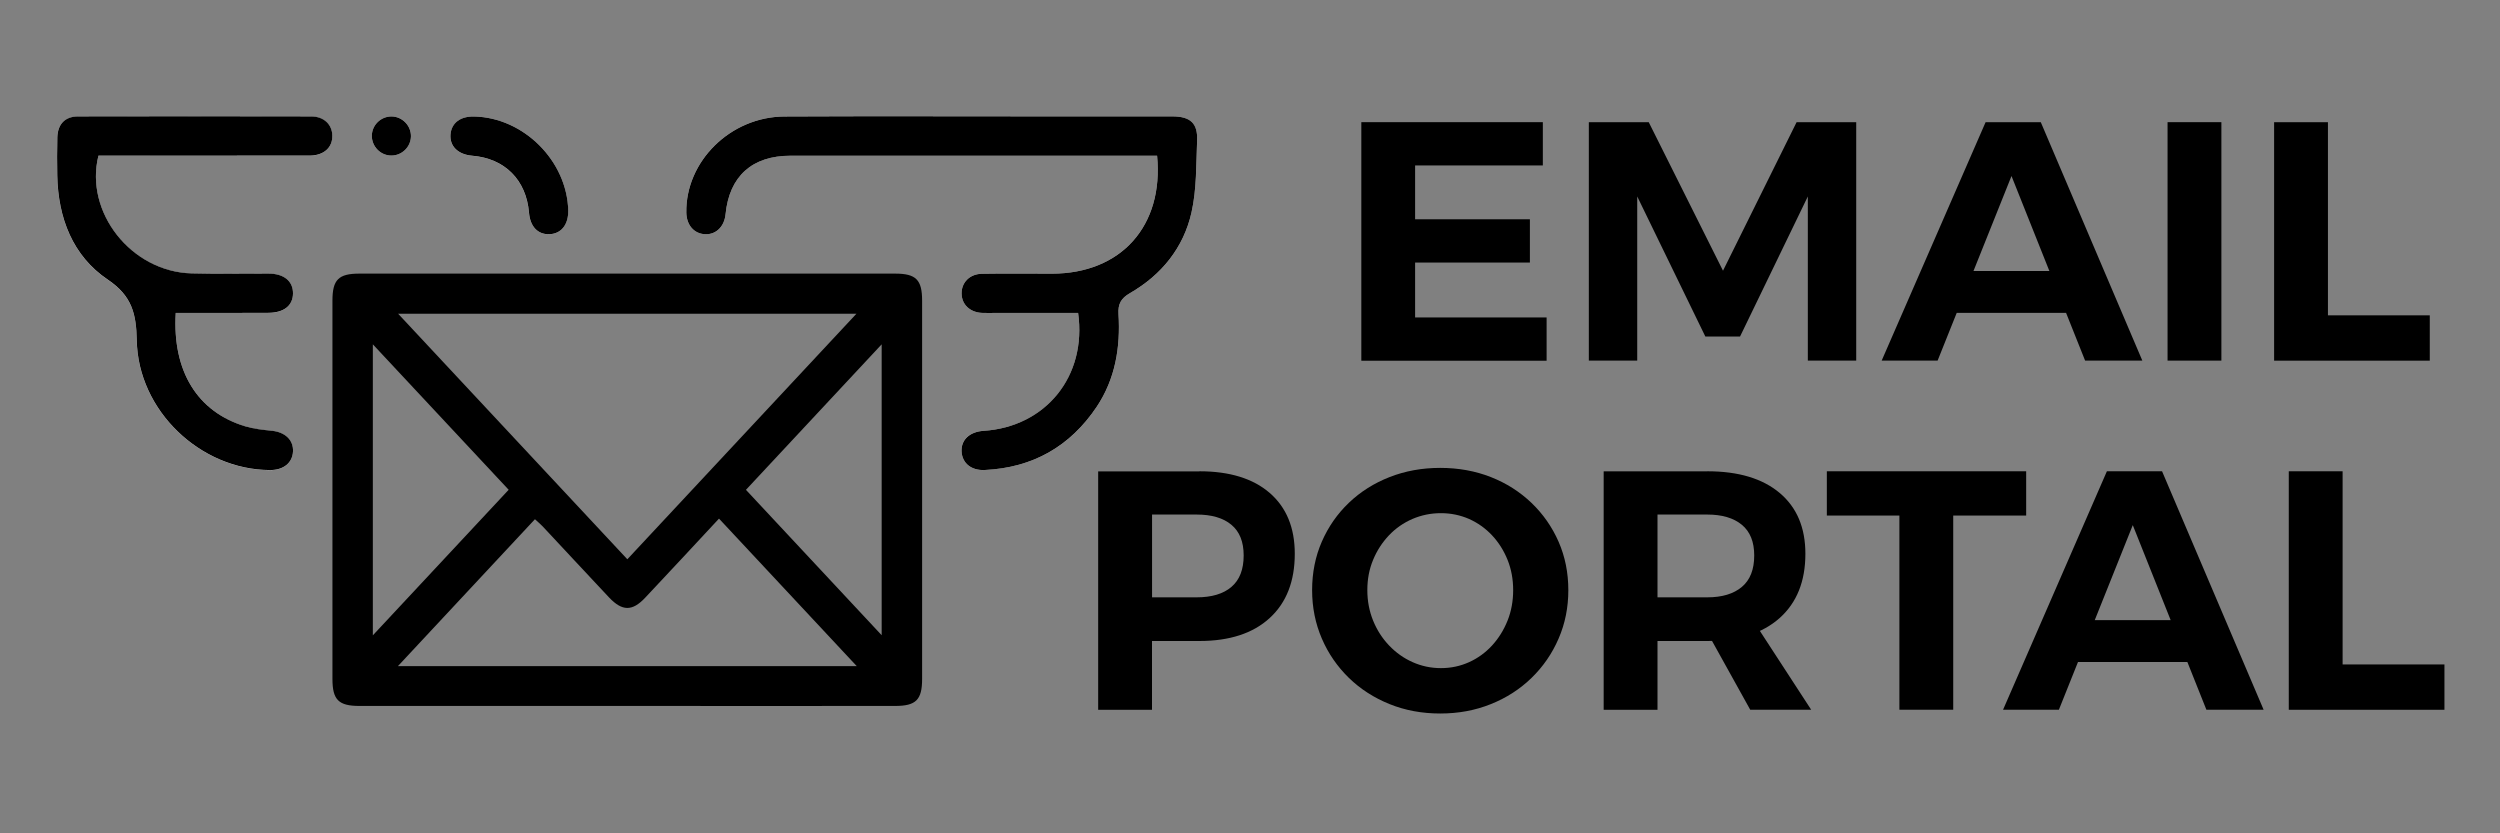
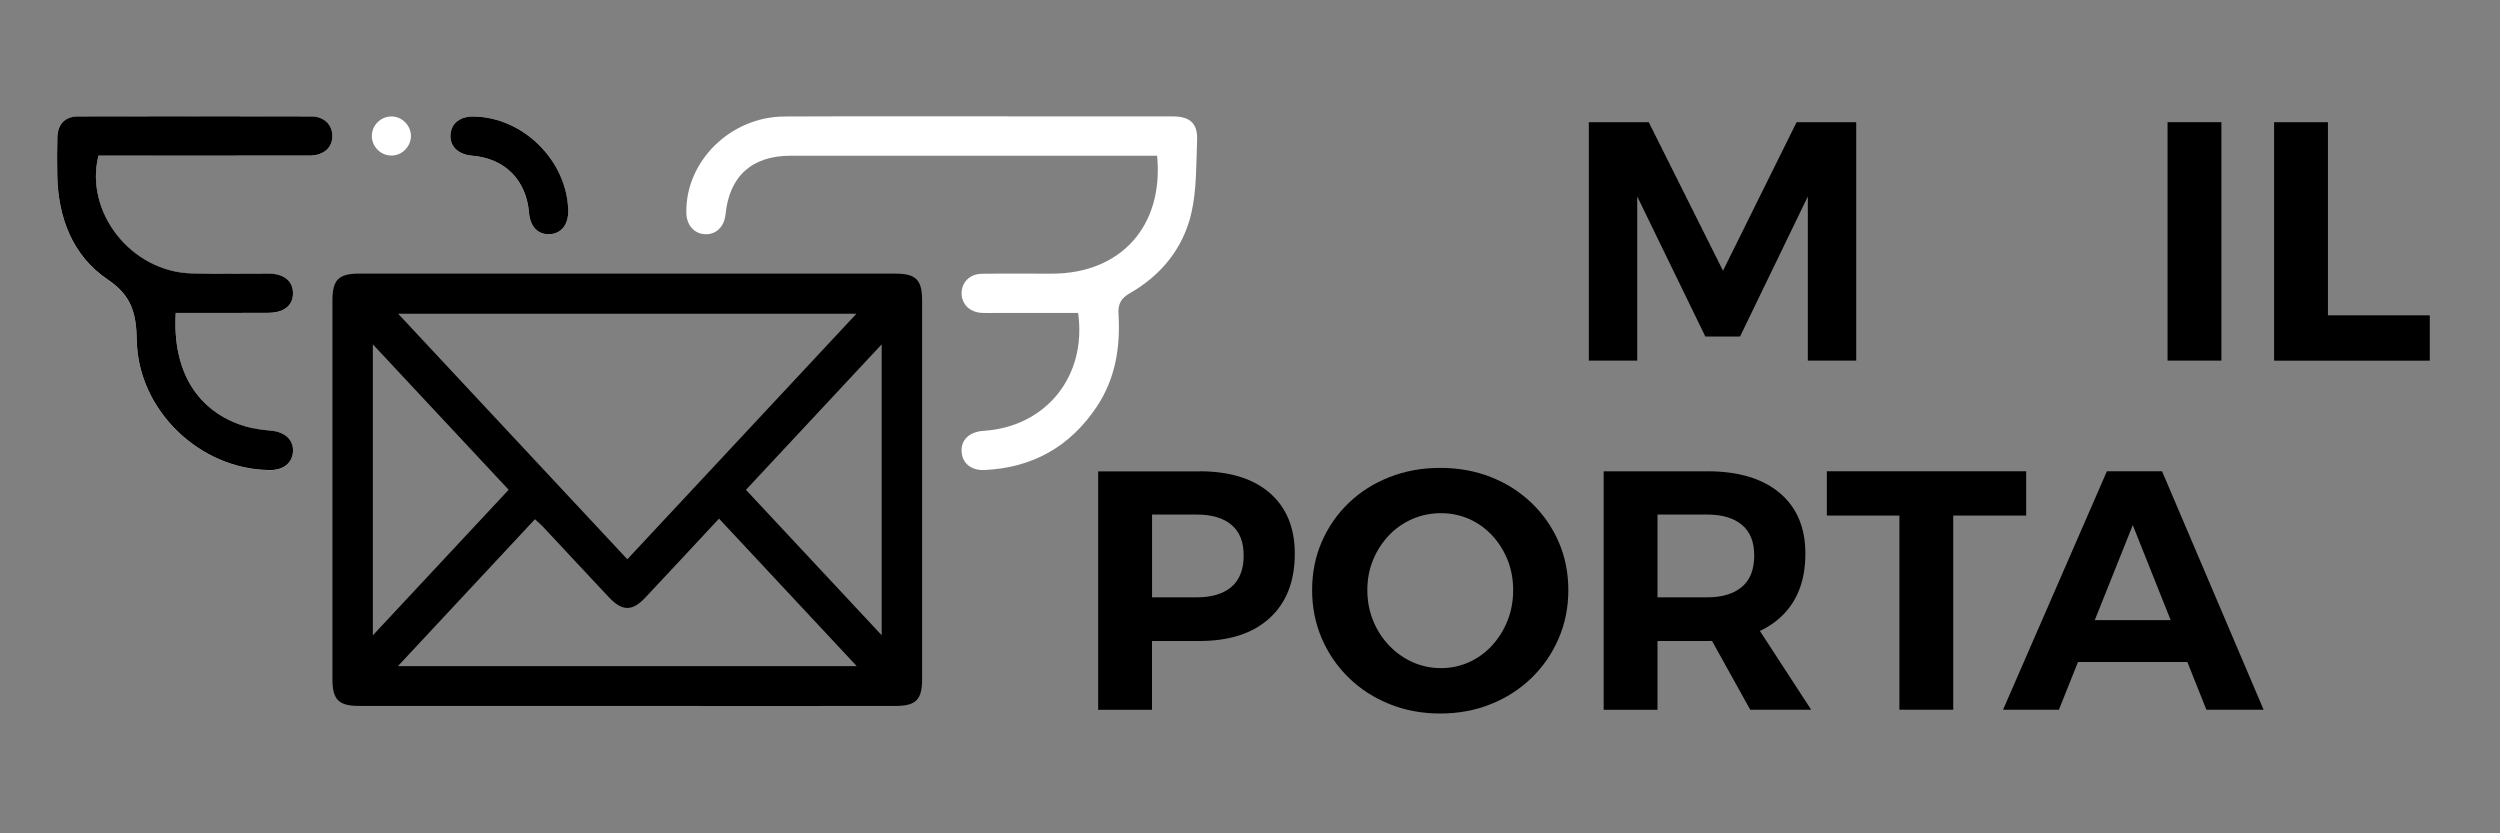
<svg xmlns="http://www.w3.org/2000/svg" version="1.1" id="Layer_1" x="0px" y="0px" viewBox="0 0 450 150" style="enable-background:new 0 0 450 150;" xml:space="preserve">
  <rect x="0" y="0" width="450" height="150" fill="#808080" stroke="none" />
  <style type="text/css">
	.st0{fill:#FFFFFF;}
</style>
  <g>
    <path class="st0" d="M194.06,56.33c1.61,11.39-5.79,20.51-17.02,21.22c-2.54,0.16-4.1,1.63-3.95,3.77   c0.13,2.06,1.73,3.41,4.17,3.28c8.61-0.41,15.35-4.2,20.14-11.37c3.38-5.05,4.29-10.74,3.93-16.67c-0.11-1.83,0.42-2.85,2.07-3.8   c5.68-3.26,9.64-8.16,11.07-14.52c0.94-4.17,0.83-8.61,1.01-12.92c0.13-3.13-1.24-4.36-4.43-4.37c-7.51-0.01-15.03,0-22.55,0   c-15.77,0-31.54-0.05-47.3,0.02c-9.72,0.04-17.82,8.07-17.66,17.3c0.03,2.24,1.39,3.8,3.38,3.89c1.98,0.09,3.46-1.36,3.68-3.6   c0.68-6.85,4.76-10.53,11.71-10.53c21.22,0,42.44,0,63.66,0c0.78,0,1.57,0,2.31,0c1.22,12.67-6.54,21.22-18.94,21.23   c-4.2,0-8.4-0.04-12.6,0.02c-2.22,0.03-3.7,1.59-3.65,3.6c0.05,1.92,1.49,3.31,3.6,3.44c0.81,0.05,1.62,0.01,2.43,0.01   C184.1,56.33,189.1,56.33,194.06,56.33z M31.63,56.33c5.64,0,11.15,0.01,16.65,0c2.8-0.01,4.42-1.3,4.45-3.49   c0.02-2.21-1.6-3.56-4.37-3.57c-4.64-0.02-9.29,0.09-13.92-0.04c-10.82-0.31-19.27-11-16.73-21.19c0.78,0,1.58,0,2.39,0   c11.86,0,23.72,0.01,35.58-0.01c2.57,0,4.16-1.45,4.13-3.59c-0.03-1.99-1.53-3.45-3.8-3.46c-13.99-0.03-28-0.03-41.99,0   c-2.33,0.01-3.65,1.4-3.71,3.77c-0.07,2.28-0.05,4.57-0.01,6.85c0.15,7.64,2.78,14.5,9.09,18.75c4.37,2.95,5.14,6.16,5.22,10.92   c0.23,12.67,11.46,23.31,23.99,23.36c2.42,0.01,4.03-1.29,4.13-3.35s-1.41-3.48-3.8-3.72c-1.6-0.16-3.24-0.33-4.77-0.79   C35.56,74.15,31,66.82,31.63,56.33z M85.33,20.97c-2.46-0.04-4.06,1.18-4.24,3.24c-0.18,2.12,1.35,3.61,3.9,3.83   c5.87,0.48,9.72,4.36,10.22,10.24c0.21,2.47,1.58,3.93,3.62,3.89c2.15-0.05,3.49-1.73,3.44-4.27   C102.07,28.95,94.24,21.15,85.33,20.97z M73.97,24.51c0.01-1.92-1.58-3.53-3.49-3.55c-1.93-0.01-3.53,1.57-3.55,3.49   c-0.01,1.92,1.58,3.54,3.49,3.55C72.33,28.02,73.95,26.42,73.97,24.51z" />
    <path d="M112.91,127.07c-16.07,0-32.14,0-48.21,0c-3.77,0-4.86-1.11-4.86-4.86c0-22.7,0-45.4,0-68.1c0-3.77,1.09-4.86,4.86-4.86   c32.14,0,64.28,0,96.42,0c3.77,0,4.86,1.11,4.86,4.86c0,22.7,0,45.4,0,68.1c0,3.77-1.11,4.86-4.86,4.86   C145.05,127.09,128.98,127.07,112.91,127.07z M112.92,100.67c13.81-14.8,27.43-29.4,41.24-44.2c-27.69,0-54.9,0-82.5,0   C85.51,71.32,99.12,85.89,112.92,100.67z M154.21,119.9c-8.45-9.06-16.57-17.75-24.79-26.55c-4.52,4.86-8.88,9.56-13.27,14.22   c-2.34,2.5-4.15,2.47-6.52-0.03c-3.99-4.24-7.94-8.51-11.92-12.76c-0.43-0.45-0.91-0.85-1.42-1.32   c-8.22,8.81-16.32,17.5-24.67,26.45C99.32,119.9,126.53,119.9,154.21,119.9z M91.56,88.16c-8.18-8.76-16.22-17.37-24.45-26.18   c0,17.63,0,34.83,0,52.38C75.36,105.53,83.34,96.97,91.56,88.16z M134.27,88.17c8.2,8.78,16.21,17.37,24.43,26.17   c0-17.6,0-34.8,0-52.36C150.44,70.84,142.46,79.39,134.27,88.17z" />
-     <path d="M194.06,56.33c-4.96,0-9.94,0-14.94,0c-0.81,0-1.62,0.03-2.43-0.01c-2.12-0.13-3.56-1.52-3.6-3.44   c-0.05-2,1.42-3.56,3.65-3.6c4.19-0.07,8.4-0.02,12.6-0.02c12.42-0.01,20.16-8.56,18.94-21.23c-0.74,0-1.53,0-2.31,0   c-21.22,0-42.44,0-63.66,0c-6.94,0-11.03,3.68-11.71,10.53c-0.22,2.23-1.71,3.69-3.68,3.6c-1.99-0.09-3.34-1.64-3.38-3.89   c-0.15-9.23,7.94-17.25,17.66-17.3c15.77-0.08,31.54-0.02,47.3-0.02c7.51,0,15.03-0.01,22.55,0c3.21,0.01,4.57,1.23,4.43,4.37   c-0.18,4.33-0.07,8.75-1.01,12.92c-1.43,6.35-5.39,11.25-11.07,14.52c-1.65,0.95-2.18,1.97-2.07,3.8   c0.36,5.93-0.56,11.62-3.93,16.67c-4.8,7.16-11.53,10.96-20.14,11.37c-2.44,0.12-4.04-1.23-4.17-3.28   c-0.14-2.12,1.41-3.6,3.95-3.77C188.25,76.83,195.67,67.7,194.06,56.33z" />
    <path d="M31.63,56.33C31,66.83,35.55,74.16,44.17,76.75c1.53,0.46,3.16,0.62,4.77,0.79c2.38,0.24,3.9,1.66,3.8,3.72   c-0.1,2.06-1.71,3.36-4.13,3.35c-12.53-0.04-23.76-10.68-23.99-23.36c-0.09-4.75-0.85-7.97-5.22-10.92   c-6.31-4.25-8.94-11.1-9.09-18.75c-0.04-2.28-0.05-4.57,0.01-6.85c0.07-2.37,1.37-3.76,3.71-3.77c13.99-0.03,28-0.03,41.99,0   c2.28,0,3.77,1.46,3.8,3.46c0.04,2.15-1.55,3.59-4.13,3.59c-11.86,0.02-23.72,0.01-35.58,0.01c-0.8,0-1.61,0-2.39,0   c-2.54,10.18,5.9,20.88,16.73,21.19c4.64,0.13,9.29,0.02,13.92,0.04c2.76,0.01,4.39,1.37,4.37,3.57c-0.02,2.19-1.64,3.48-4.45,3.49   C42.79,56.34,37.28,56.33,31.63,56.33z" />
    <path d="M85.33,20.97c8.91,0.18,16.74,7.98,16.95,16.92c0.05,2.55-1.28,4.22-3.44,4.27c-2.06,0.05-3.42-1.41-3.62-3.89   c-0.5-5.89-4.36-9.76-10.23-10.24c-2.55-0.22-4.07-1.71-3.9-3.83C81.26,22.14,82.86,20.92,85.33,20.97z" />
-     <path d="M73.97,24.51c-0.01,1.92-1.63,3.51-3.55,3.49c-1.92-0.01-3.5-1.63-3.49-3.55c0.01-1.93,1.62-3.5,3.55-3.49   C72.39,20.98,73.98,22.59,73.97,24.51z" />
    <g>
-       <path d="M245.02,21.99h32.69v7.79h-22.99v9.69h20.66v7.79h-20.66v9.88h23.67v7.79h-33.35V21.99H245.02z" />
      <path d="M285.97,21.99h10.8l13.37,26.74l13.25-26.74h10.73v42.92h-8.71V35.36l-12.2,25.21h-6.25L294.7,35.36v29.55h-8.71V21.99    H285.97z" />
-       <path d="M357.41,21.99h9.93l18.28,42.92h-10.3l-13.25-33.23l-13.3,33.23H338.7L357.41,21.99z M349.13,48.78h25.33v7.54h-25.33    L349.13,48.78L349.13,48.78z" />
      <path d="M390.16,21.99h9.69v42.92h-9.69V21.99z" />
      <path d="M409.34,21.99h9.69v34.77h18.33v8.16h-28.02V21.99z" />
    </g>
    <g>
      <path d="M215.89,84.83c5.43,0,9.66,1.3,12.66,3.9c3,2.6,4.51,6.24,4.51,10.95c0,4.95-1.5,8.8-4.51,11.56    c-3,2.76-7.23,4.14-12.66,4.14h-12.76l4.23-4.23v16.62h-9.69V84.85h18.22V84.83z M215.4,107.52c2.69,0,4.79-0.62,6.25-1.87    c1.47-1.25,2.21-3.13,2.21-5.67c0-2.45-0.73-4.29-2.21-5.52c-1.47-1.23-3.56-1.84-6.25-1.84h-12.26l4.23-4.23v23.42l-4.23-4.29    H215.4z" />
      <path d="M259.24,84.22c3.27,0,6.31,0.55,9.11,1.65s5.24,2.66,7.33,4.66c2.08,2,3.71,4.34,4.87,6.99c1.16,2.66,1.75,5.56,1.75,8.71    c0,3.11-0.58,6.01-1.75,8.71c-1.16,2.69-2.79,5.06-4.87,7.08s-4.52,3.6-7.33,4.72c-2.8,1.13-5.84,1.69-9.11,1.69    c-3.27,0-6.31-0.56-9.11-1.69c-2.8-1.13-5.24-2.69-7.33-4.72c-2.08-2.03-3.71-4.38-4.87-7.08c-1.16-2.7-1.75-5.6-1.75-8.71    c0-3.14,0.58-6.06,1.75-8.74c1.17-2.68,2.79-5,4.87-6.99s4.52-3.53,7.33-4.63S255.97,84.22,259.24,84.22z M259.36,92.37    c-1.8,0-3.5,0.35-5.12,1.04c-1.61,0.7-3.02,1.68-4.23,2.95c-1.2,1.27-2.16,2.74-2.85,4.41c-0.7,1.68-1.04,3.49-1.04,5.45    s0.35,3.79,1.04,5.49c0.69,1.7,1.65,3.19,2.88,4.48c1.23,1.29,2.64,2.29,4.24,3c1.6,0.71,3.28,1.07,5.09,1.07s3.48-0.36,5.06-1.07    c1.58-0.71,2.96-1.72,4.14-3c1.18-1.29,2.11-2.78,2.79-4.48c0.68-1.7,1.01-3.53,1.01-5.49s-0.34-3.78-1.01-5.45    c-0.68-1.68-1.61-3.15-2.79-4.41c-1.18-1.26-2.56-2.24-4.14-2.95C262.84,92.72,261.16,92.37,259.36,92.37z" />
      <path d="M307.31,84.83c5.6,0,9.94,1.3,13.03,3.9c3.09,2.6,4.63,6.24,4.63,10.95c0,4.95-1.54,8.8-4.63,11.56    c-3.09,2.76-7.43,4.14-13.03,4.14h-8.96v12.38h-9.69V84.84h18.65V84.83z M307.31,107.52c2.66,0,4.73-0.62,6.22-1.87    c1.49-1.25,2.23-3.13,2.23-5.67c0-2.45-0.74-4.29-2.23-5.52c-1.49-1.23-3.57-1.84-6.22-1.84h-8.96v14.9H307.31z M306.15,111.74    h9.44l10.42,16.01h-10.97L306.15,111.74z" />
      <path d="M328.84,84.83h35.87v7.97h-13.13v34.95h-9.69V92.8h-13.06v-7.97H328.84z" />
      <path d="M379.24,84.83h9.93l18.28,42.92h-10.3l-13.25-33.23l-13.3,33.23h-10.05L379.24,84.83z M370.96,111.62h25.33v7.54h-25.33    V111.62z" />
-       <path d="M411.98,84.83h9.69v34.77H440v8.16h-28.02V84.83z" />
    </g>
  </g>
</svg>